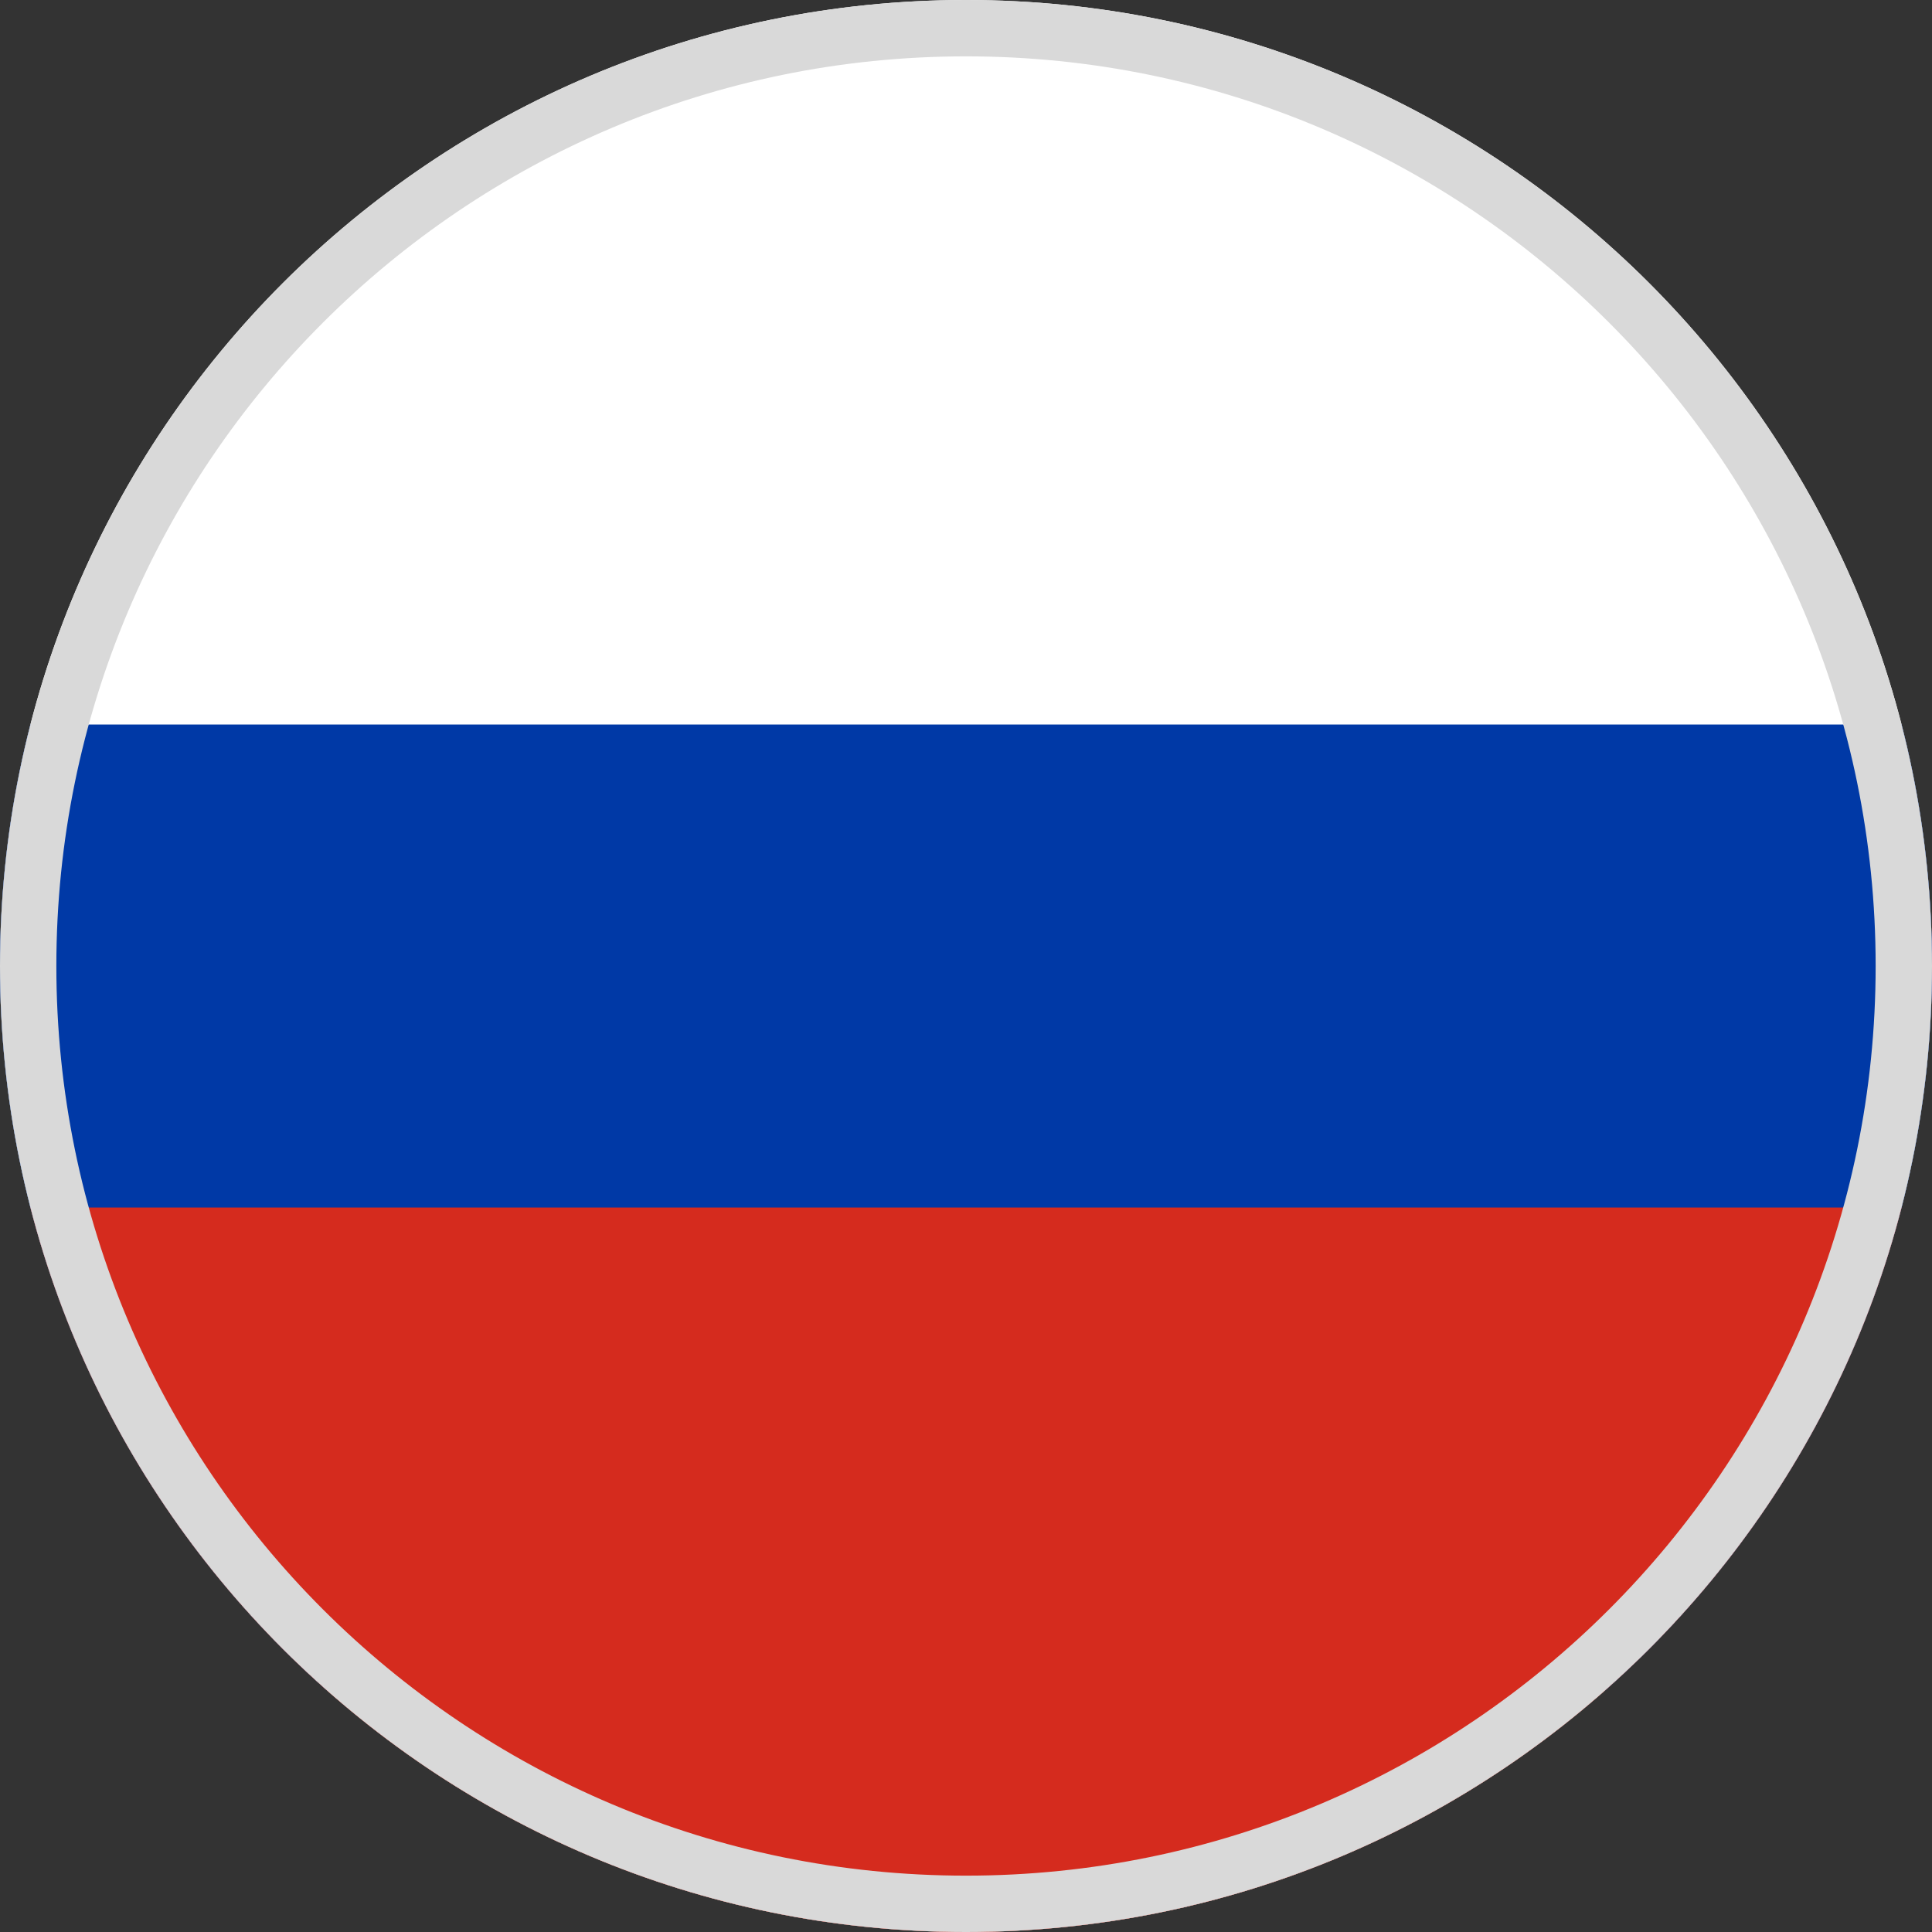
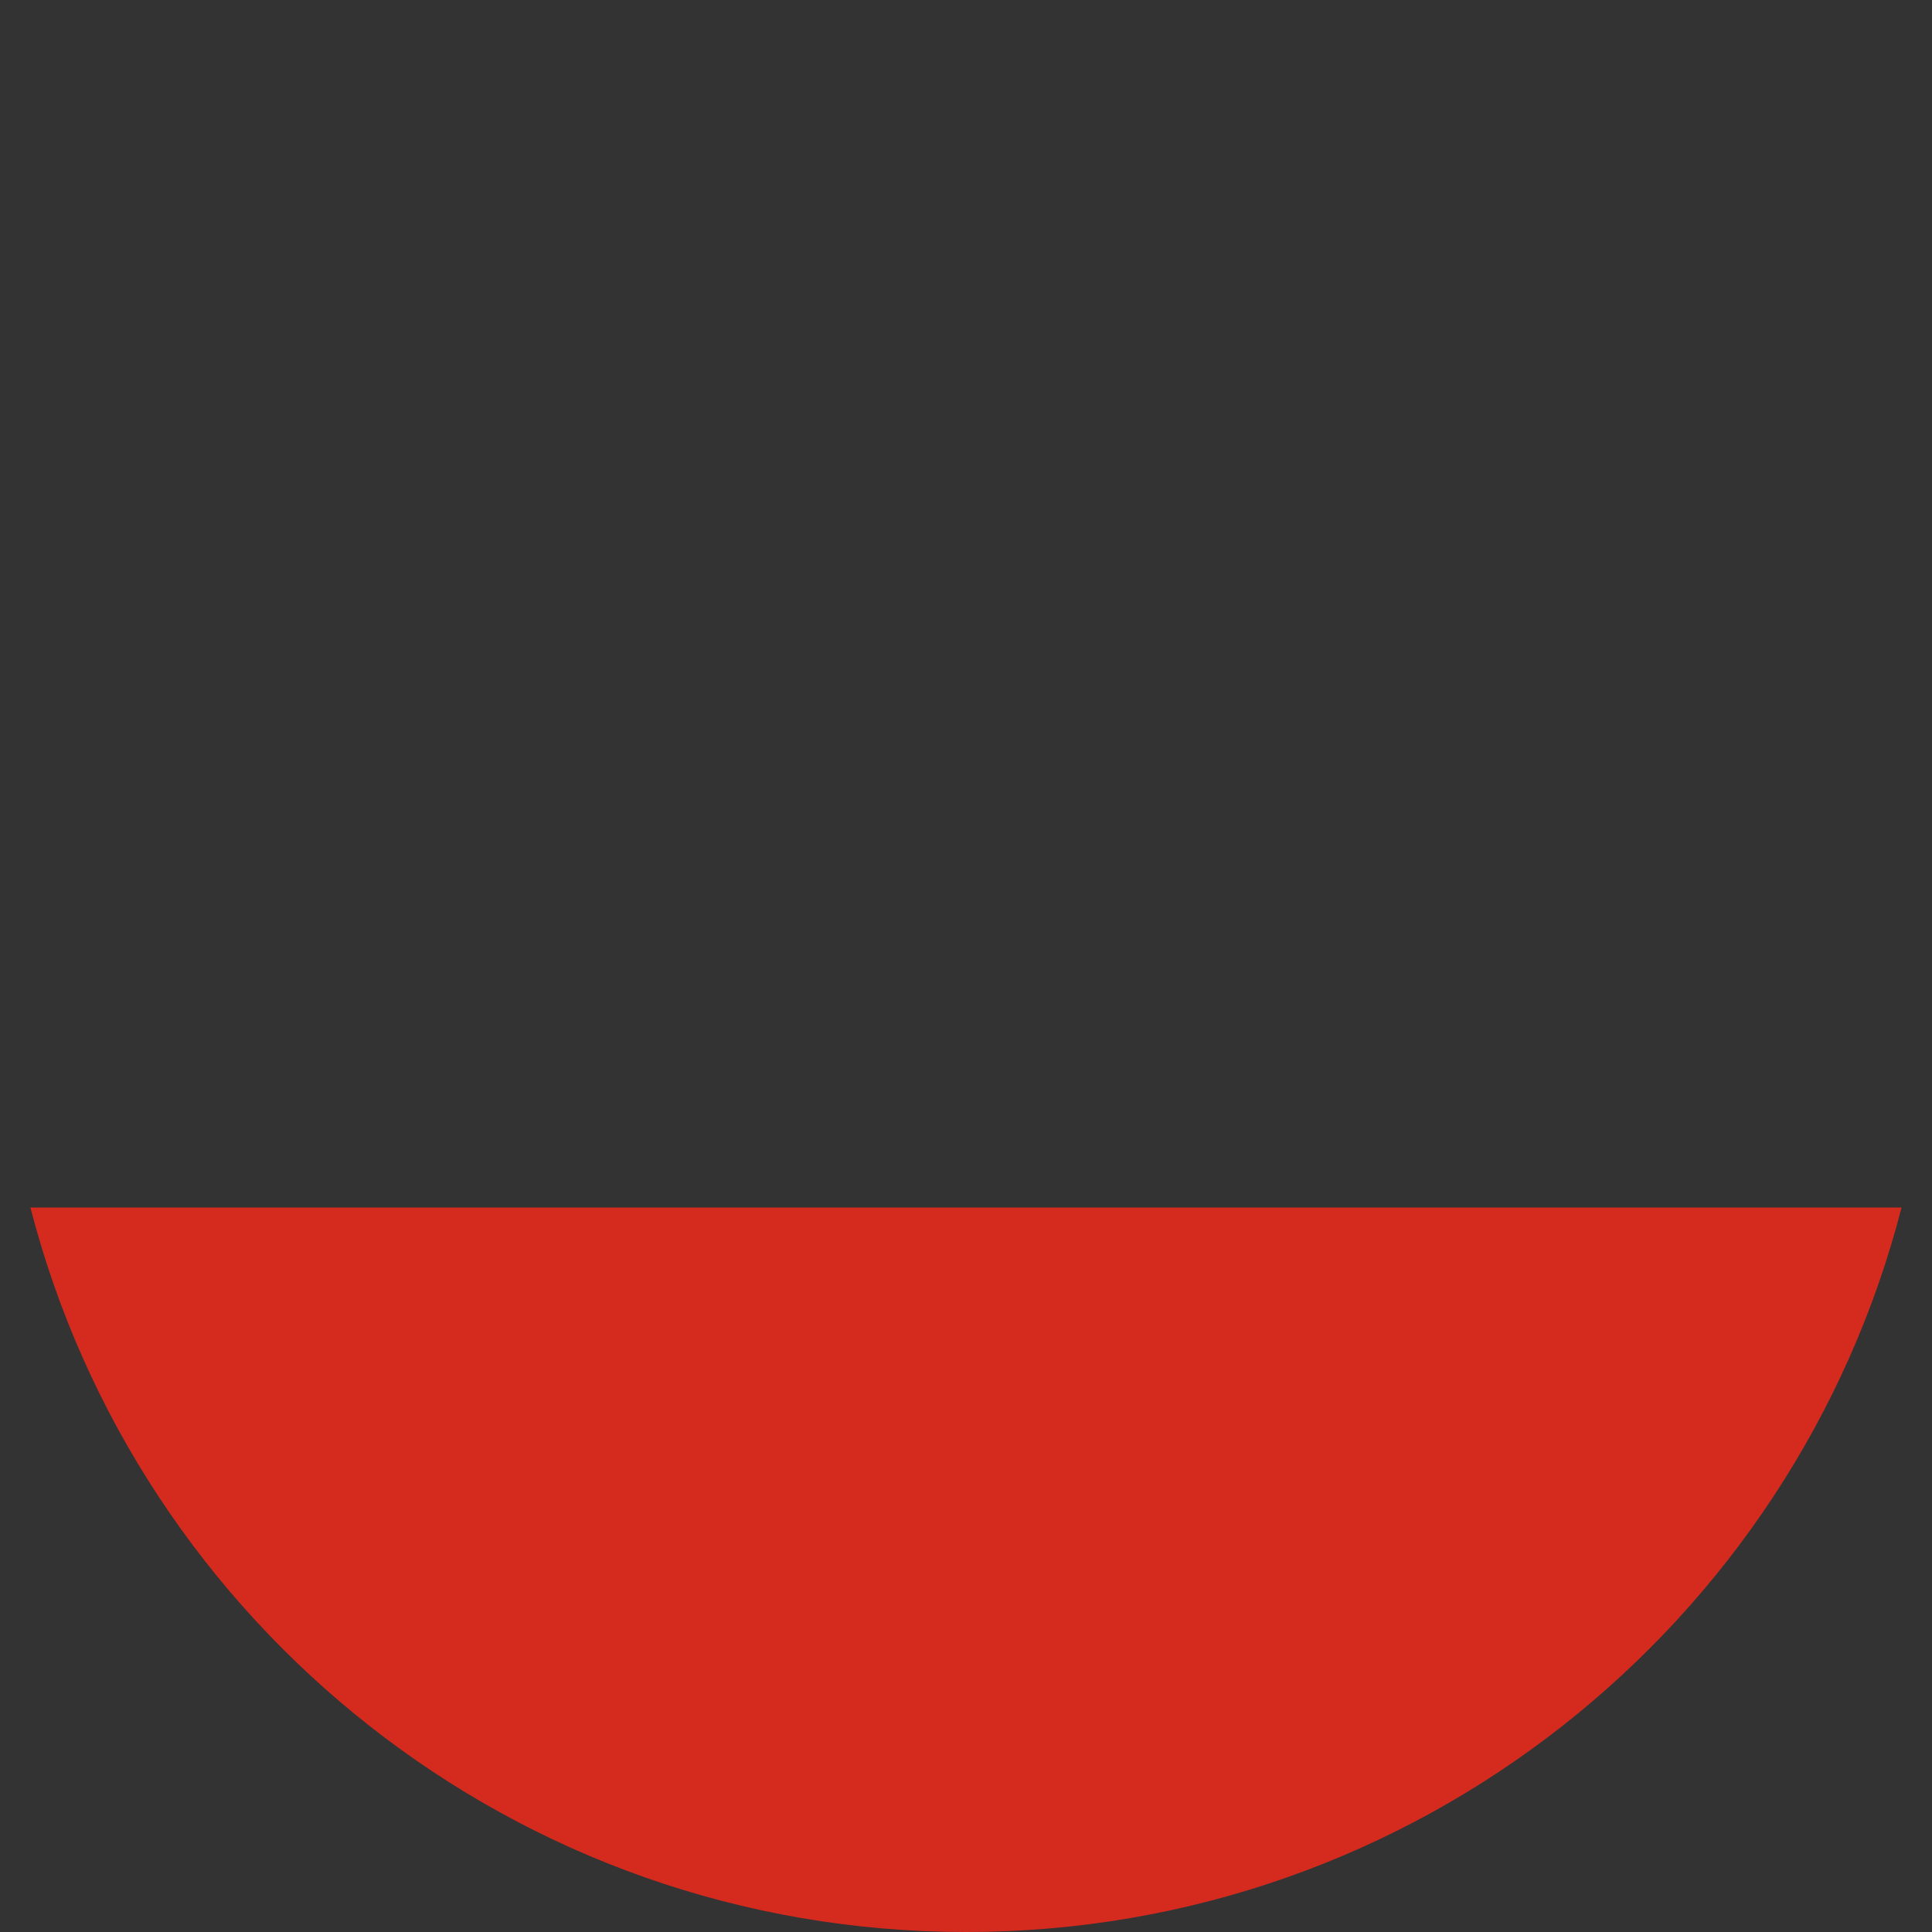
<svg xmlns="http://www.w3.org/2000/svg" width="24" height="24" viewBox="0 0 24 24" fill="none">
  <rect x="0" y="0" width="24" height="24" fill="#333333" stroke="none" />
  <g clip-path="url(#clip0_1_47989)">
-     <path fill-rule="evenodd" clip-rule="evenodd" d="M12 24C18.627 24 24 18.627 24 12C24 5.373 18.627 0 12 0C5.373 0 0 5.373 0 12C0 18.627 5.373 24 12 24Z" fill="white" />
-     <path fill-rule="evenodd" clip-rule="evenodd" d="M19.938 21C22.429 18.801 24 15.584 24 12C24 10.964 23.869 9.959 23.622 9H0.378C0.131 9.959 0 10.964 0 12C0 15.584 1.571 18.801 4.063 21H19.938Z" fill="#0039A6" />
    <path fill-rule="evenodd" clip-rule="evenodd" d="M23.622 15C22.29 20.176 17.591 24 12 24C6.408 24 1.71 20.176 0.378 15H23.622Z" fill="#D52B1E" />
-     <path fill-rule="evenodd" clip-rule="evenodd" d="M12 23.3C18.241 23.3 23.3 18.241 23.3 12C23.3 5.759 18.241 0.7 12 0.7C5.759 0.7 0.7 5.759 0.7 12C0.7 18.241 5.759 23.3 12 23.3ZM12 24C18.627 24 24 18.627 24 12C24 5.373 18.627 0 12 0C5.373 0 0 5.373 0 12C0 18.627 5.373 24 12 24Z" fill="#D9D9D9" />
  </g>
  <defs>
    <clipPath id="clip0_1_47989">
      <rect width="24" height="24" fill="white" />
    </clipPath>
  </defs>
</svg>